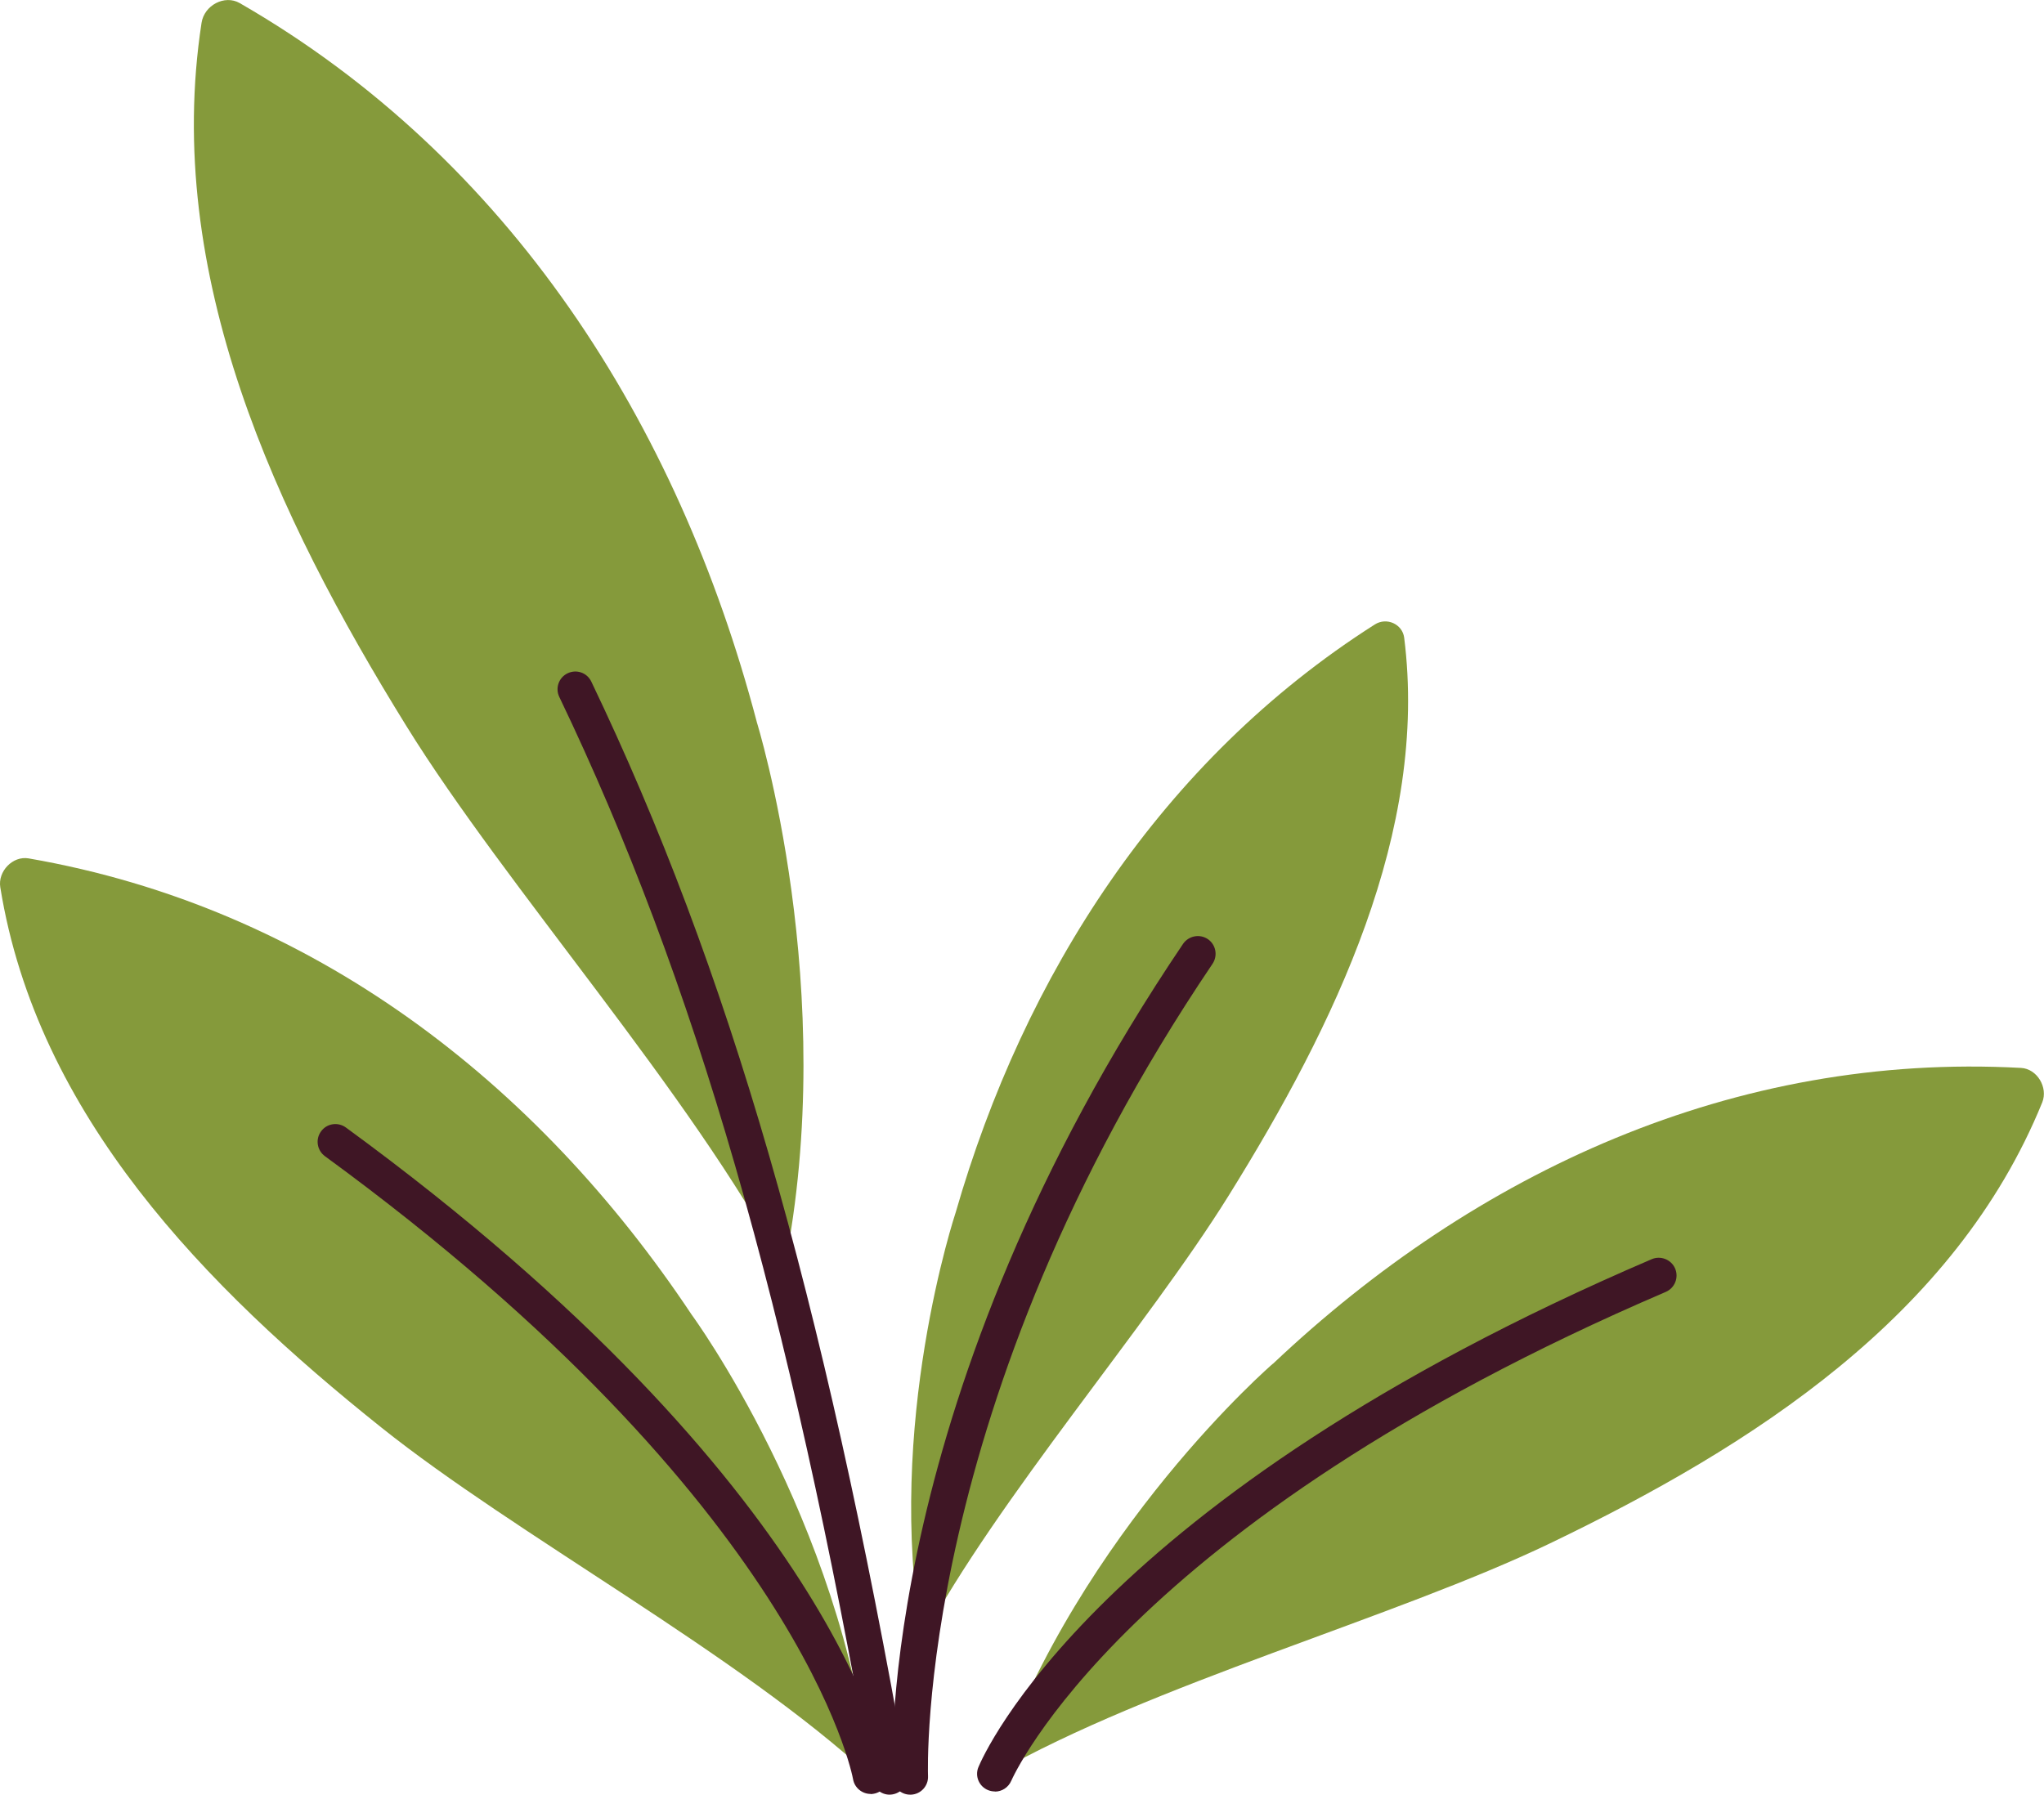
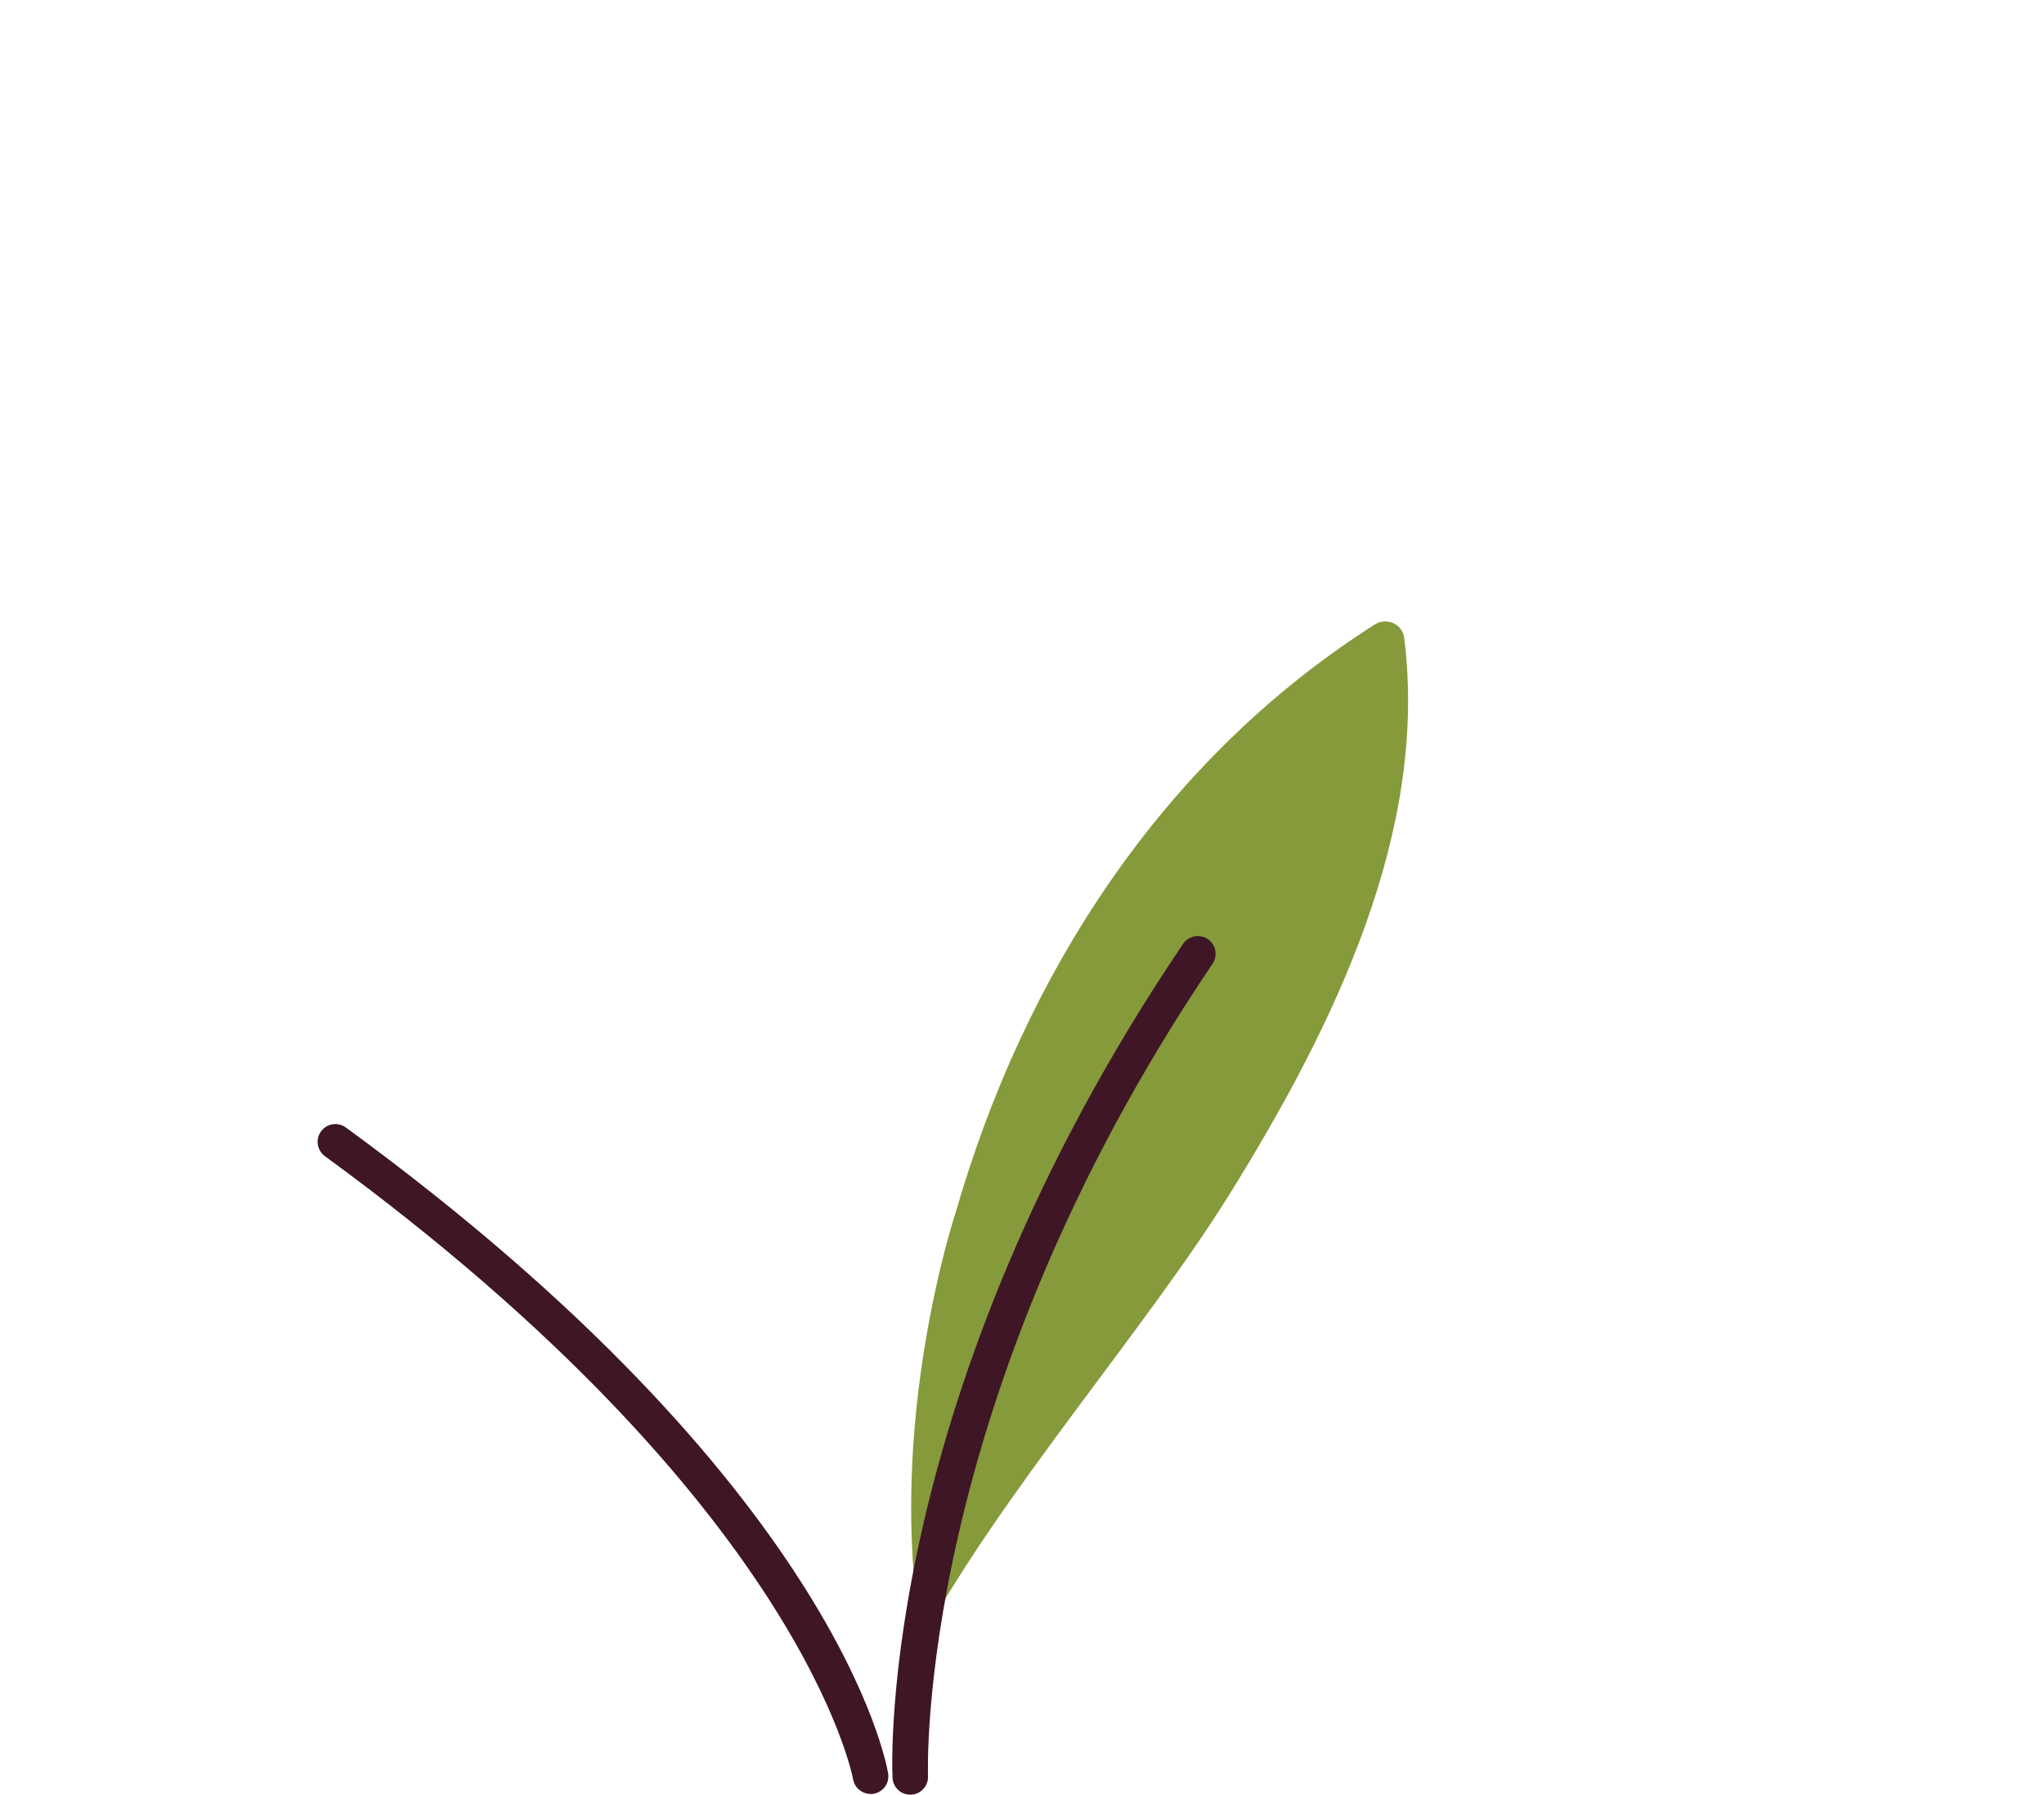
<svg xmlns="http://www.w3.org/2000/svg" id="_图层_2" data-name="图层 2" viewBox="0 0 139.86 122.83">
  <g id="Illustration">
    <g>
-       <path d="M51.78,49.4C46.38,28.92,34.82,10.81,16.4.21c-1.03-.59-2.43.15-2.61,1.36-2.64,17.21,5.09,33.7,14.01,48.11,6.85,11.07,19.45,25.09,25.85,37.18,3.84-19.12-1.87-37.45-1.87-37.45Z" style="fill: #859a3b;" />
-       <path d="M60.87,122.83c-.58,0-1.09-.42-1.19-1.01-5.73-32.6-12.13-54.76-21.41-74.12-.29-.6-.04-1.33.57-1.62.61-.29,1.33-.04,1.62.57,9.38,19.57,15.84,41.92,21.61,74.75.12.66-.32,1.29-.99,1.41-.07.01-.14.02-.21.02Z" style="fill: #3f1625;" />
      <g>
        <path d="M65.39,82.99c4.67-16.22,14.08-30.96,28.68-40.25.82-.52,1.89-.02,2.01.9,1.67,13.23-4.73,26.49-12.01,38.19-5.59,8.99-15.73,20.61-20.98,30.38-2.56-14.65,2.3-29.22,2.3-29.22Z" style="fill: #859a3b;" />
        <path d="M62.28,122.83c-.65,0-1.18-.51-1.21-1.16-.05-1.06-.95-26.22,19.88-57.07.38-.55,1.13-.7,1.69-.33.56.38.7,1.13.33,1.69-20.36,30.14-19.48,55.35-19.47,55.6.03.67-.49,1.24-1.16,1.27h-.06Z" style="fill: #3f1625;" />
      </g>
      <g>
-         <path d="M47.32,89.97c-10.58-15.9-25.98-27.86-45.36-31.22-1.09-.19-2.12.89-1.94,1.98,2.52,15.61,14.05,27.37,26.06,36.96,9.22,7.37,24.39,15.48,33.49,23.88-1.99-17.63-12.25-31.6-12.25-31.6Z" style="fill: #859a3b;" />
        <path d="M59.57,122.78c-.58,0-1.1-.42-1.2-1.01-.03-.19-3.53-18.81-36.14-42.64-.54-.4-.66-1.16-.26-1.7.39-.54,1.15-.66,1.7-.26,33.53,24.51,36.97,43.41,37.1,44.21.11.66-.34,1.28-1,1.39-.07.01-.13.02-.2.02Z" style="fill: #3f1625;" />
      </g>
      <g>
-         <path d="M87.09,93.35c13.88-13.13,31.57-21.33,51.2-20.26,1.1.06,1.86,1.34,1.45,2.36-5.96,14.65-19.83,23.52-33.68,30.18-10.64,5.11-27.24,9.62-37.99,15.76,5.9-16.73,19.02-28.05,19.02-28.05Z" style="fill: #859a3b;" />
-         <path d="M68.07,122.61c-.15,0-.31-.03-.46-.09-.62-.25-.92-.96-.66-1.58.31-.74,7.9-18.4,46.07-34.76.61-.26,1.33.02,1.6.64.26.62-.02,1.33-.64,1.6-37.11,15.91-44.7,33.28-44.78,33.45-.2.47-.65.75-1.12.75Z" style="fill: #3f1625;" />
-       </g>
+         </g>
    </g>
  </g>
</svg>